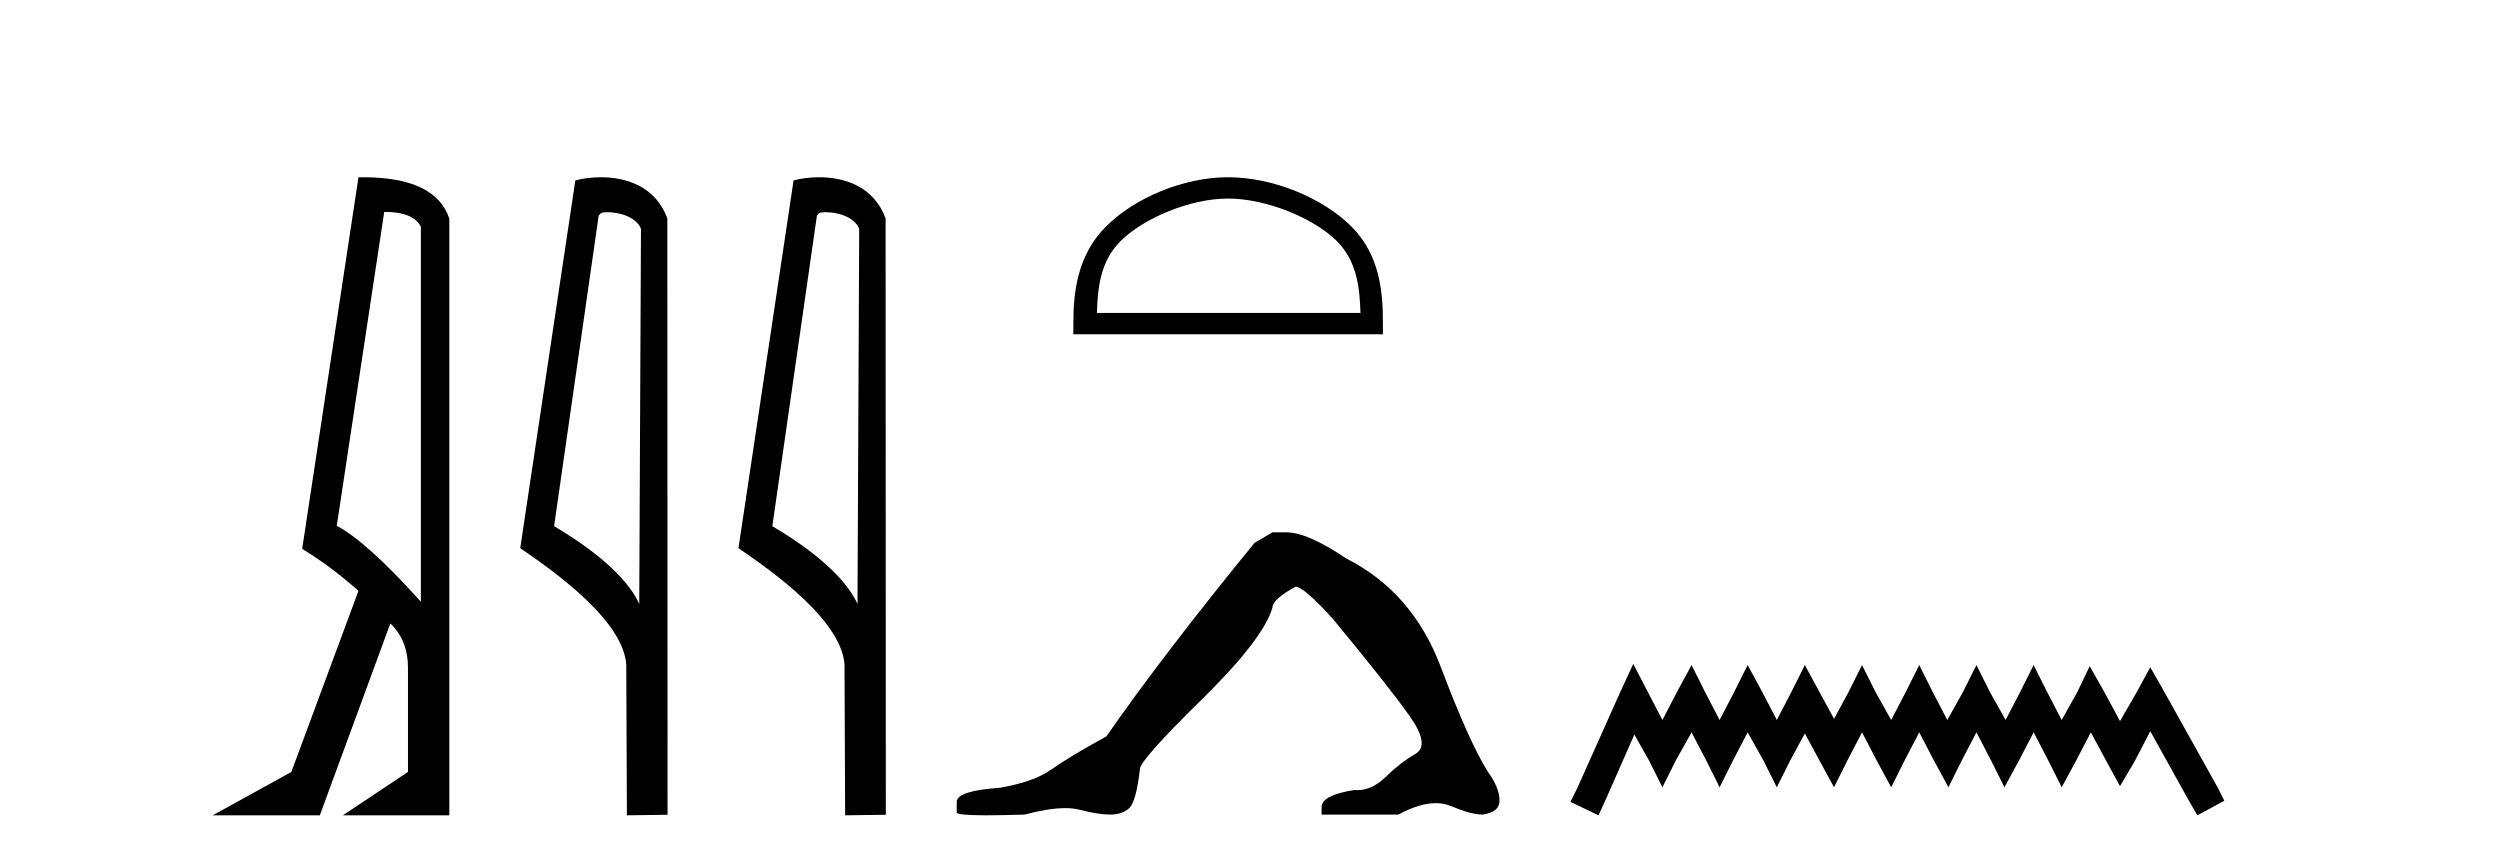
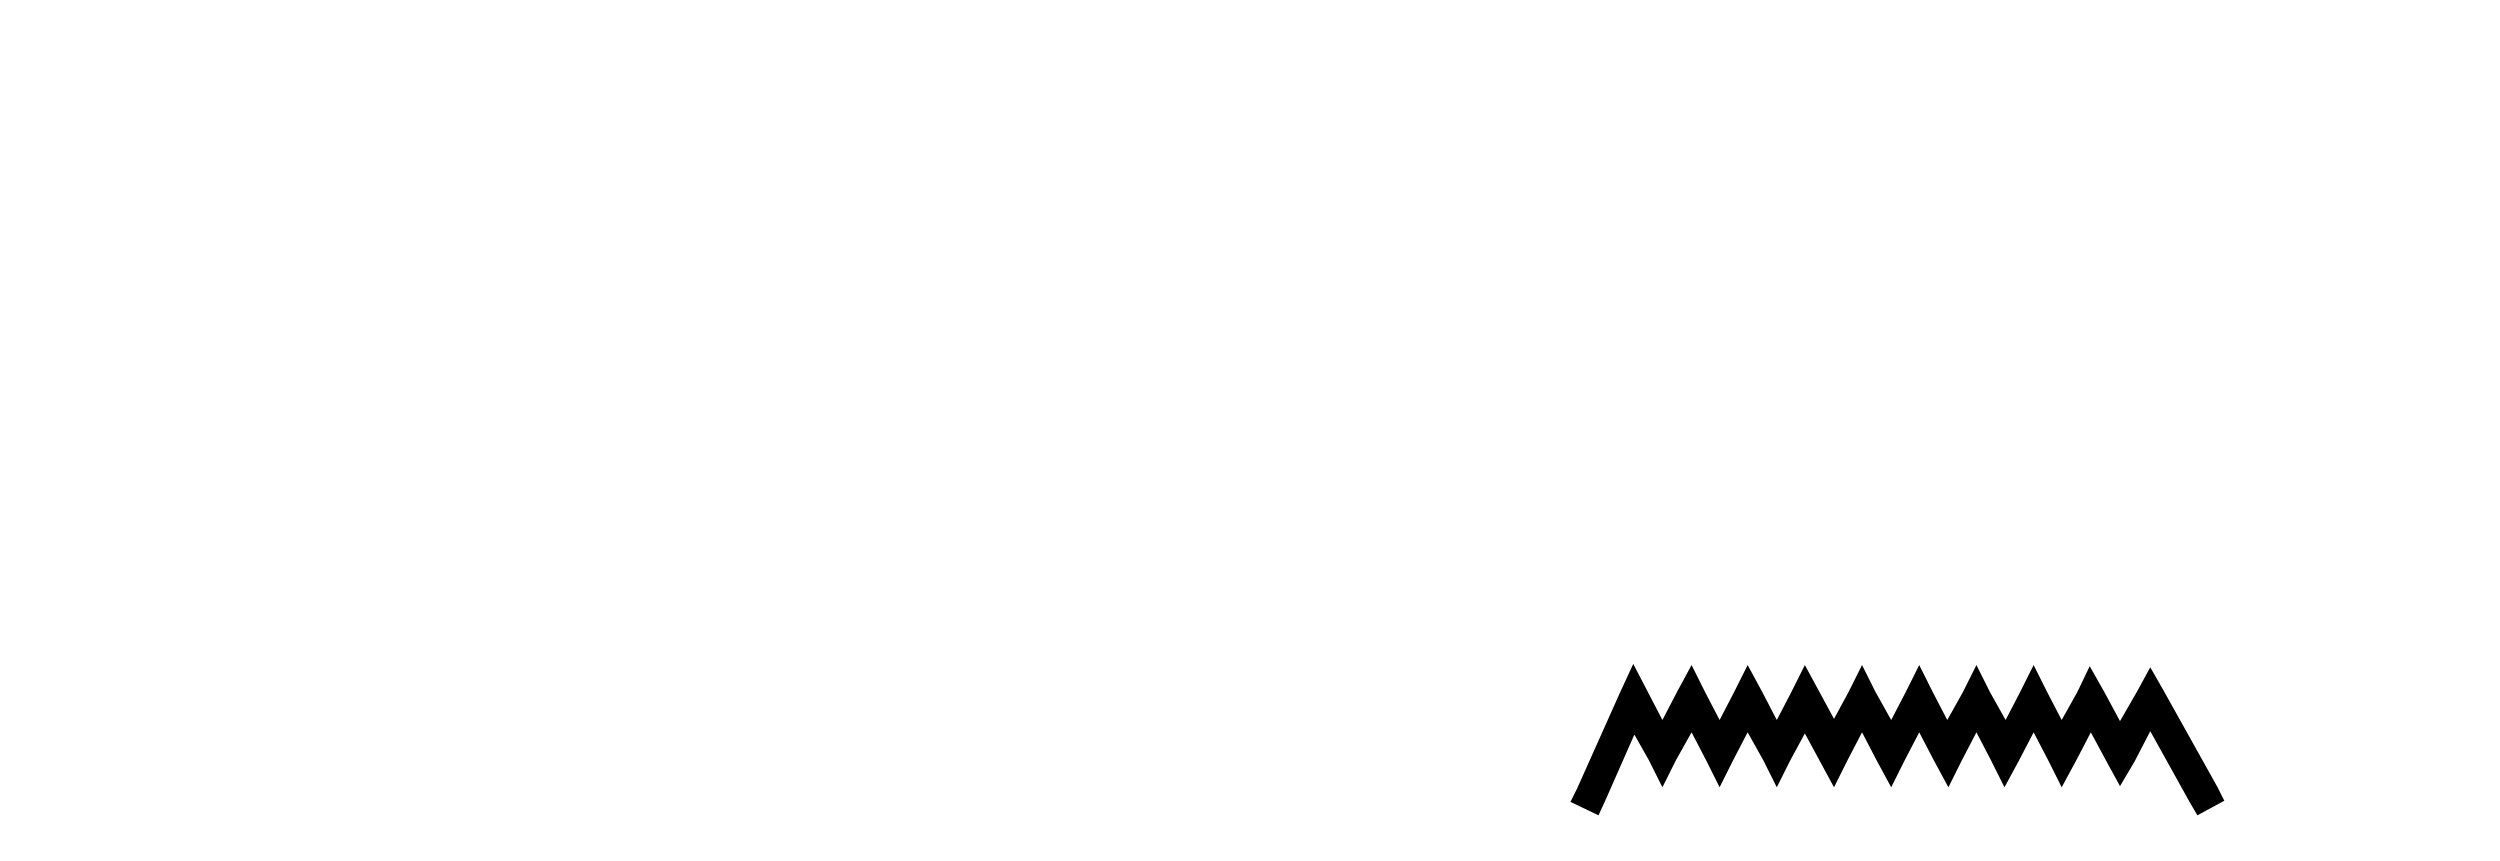
<svg xmlns="http://www.w3.org/2000/svg" width="119.0" height="41.0">
-   <path d="M 18.29 10.085 Q 19.677 10.085 20.033 10.795 L 20.033 28.643 Q 17.483 25.803 16.03 25.028 L 18.29 10.085 ZM 17.285 8.437 Q 17.175 8.437 17.063 8.439 L 14.384 26.125 Q 15.805 26.997 17.063 28.126 L 13.868 36.744 L 10.124 38.809 L 15.224 38.809 L 18.58 29.676 Q 19.419 30.482 19.419 31.773 L 19.419 36.744 L 16.321 38.809 L 21.388 38.809 L 21.388 10.408 Q 20.731 8.437 17.285 8.437 Z" style="fill:#000000;stroke:none" />
-   <path d="M 28.898 10.1 C 29.522 10.1 30.287 10.34 30.51 10.89 L 30.428 28.751 L 30.428 28.751 C 30.111 28.034 29.17 26.699 26.375 25.046 L 28.497 10.263 C 28.596 10.157 28.594 10.1 28.898 10.1 ZM 30.428 28.751 L 30.428 28.751 C 30.428 28.751 30.428 28.751 30.428 28.751 L 30.428 28.751 L 30.428 28.751 ZM 28.601 8.437 C 28.123 8.437 27.691 8.505 27.386 8.588 L 24.763 26.094 C 26.15 27.044 29.963 29.648 29.811 31.91 L 29.84 38.809 L 31.776 38.783 L 31.765 10.393 C 31.19 8.837 29.759 8.437 28.601 8.437 Z" style="fill:#000000;stroke:none" />
-   <path d="M 39.286 10.1 C 39.911 10.1 40.675 10.34 40.898 10.89 L 40.816 28.751 L 40.816 28.751 C 40.499 28.034 39.558 26.699 36.763 25.046 L 38.885 10.263 C 38.985 10.157 38.982 10.1 39.286 10.1 ZM 40.816 28.751 L 40.816 28.751 C 40.816 28.751 40.816 28.751 40.816 28.751 L 40.816 28.751 L 40.816 28.751 ZM 38.989 8.437 C 38.511 8.437 38.08 8.505 37.774 8.588 L 35.151 26.094 C 36.539 27.044 40.352 29.648 40.2 31.91 L 40.228 38.809 L 42.165 38.783 L 42.154 10.393 C 41.578 8.837 40.147 8.437 38.989 8.437 Z" style="fill:#000000;stroke:none" />
-   <path d="M 58.459 9.451 C 60.271 9.451 62.54 10.382 63.637 11.48 C 64.598 12.44 64.723 13.713 64.758 14.896 L 52.213 14.896 C 52.248 13.713 52.374 12.44 53.334 11.48 C 54.432 10.382 56.647 9.451 58.459 9.451 ZM 58.459 8.437 C 56.309 8.437 53.996 9.43 52.64 10.786 C 51.249 12.176 51.092 14.007 51.092 15.377 L 51.092 15.911 L 65.826 15.911 L 65.826 15.377 C 65.826 14.007 65.722 12.176 64.331 10.786 C 62.975 9.43 60.609 8.437 58.459 8.437 Z" style="fill:#000000;stroke:none" />
-   <path d="M 60.568 25.34 L 59.717 25.837 Q 55.322 31.224 52.664 35.052 Q 50.856 36.045 50.041 36.629 Q 49.226 37.214 47.595 37.498 Q 45.539 37.64 45.539 38.171 L 45.539 38.207 L 45.539 38.668 Q 45.516 38.809 46.957 38.809 Q 47.678 38.809 48.765 38.774 Q 49.923 38.467 50.702 38.467 Q 51.092 38.467 51.388 38.543 Q 52.274 38.774 52.841 38.774 Q 53.408 38.774 53.745 38.473 Q 54.081 38.171 54.259 36.612 Q 54.259 36.186 57.201 33.298 Q 60.142 30.409 60.568 28.92 Q 60.568 28.53 61.667 27.928 Q 62.056 27.928 63.439 29.452 Q 66.133 32.713 67.107 34.095 Q 68.082 35.478 67.373 35.885 Q 66.664 36.293 65.955 36.984 Q 65.312 37.611 64.611 37.611 Q 64.539 37.611 64.467 37.604 Q 62.907 37.852 62.907 38.419 L 62.907 38.774 L 66.558 38.774 Q 67.574 38.23 68.346 38.23 Q 68.732 38.23 69.057 38.366 Q 70.032 38.774 70.563 38.774 Q 71.378 38.668 71.378 38.1 Q 71.378 37.498 70.811 36.718 Q 69.925 35.3 68.578 31.738 Q 67.231 28.176 64.077 26.581 Q 62.234 25.34 61.241 25.34 Z" style="fill:#000000;stroke:none" />
  <path d="M 77.743 31.602 L 77.102 32.99 L 75.073 37.528 L 74.753 38.169 L 76.088 38.809 L 76.408 38.115 L 77.796 34.966 L 78.49 36.193 L 79.131 37.475 L 79.771 36.193 L 80.519 34.859 L 81.213 36.193 L 81.853 37.475 L 82.494 36.193 L 83.188 34.859 L 83.935 36.193 L 84.576 37.475 L 85.217 36.193 L 85.911 34.912 L 86.605 36.193 L 87.299 37.475 L 87.939 36.193 L 88.633 34.859 L 89.327 36.193 L 90.021 37.475 L 90.662 36.193 L 91.356 34.859 L 92.05 36.193 L 92.744 37.475 L 93.384 36.193 L 94.078 34.859 L 94.772 36.193 L 95.413 37.475 L 96.107 36.193 L 96.801 34.859 L 97.495 36.193 L 98.136 37.475 L 98.83 36.193 L 99.524 34.859 L 100.271 36.247 L 100.912 37.421 L 101.606 36.247 L 102.353 34.805 L 104.222 38.169 L 104.595 38.809 L 105.877 38.115 L 105.556 37.475 L 102.994 32.884 L 102.353 31.763 L 101.712 32.937 L 100.912 34.325 L 100.164 32.937 L 99.47 31.709 L 98.883 32.937 L 98.136 34.272 L 97.442 32.937 L 96.801 31.656 L 96.16 32.937 L 95.466 34.272 L 94.719 32.937 L 94.078 31.656 L 93.438 32.937 L 92.69 34.272 L 91.996 32.937 L 91.356 31.656 L 90.715 32.937 L 90.021 34.272 L 89.274 32.937 L 88.633 31.656 L 87.993 32.937 L 87.299 34.218 L 86.605 32.937 L 85.911 31.656 L 85.27 32.937 L 84.576 34.272 L 83.882 32.937 L 83.188 31.656 L 82.547 32.937 L 81.853 34.272 L 81.159 32.937 L 80.519 31.656 L 79.825 32.937 L 79.131 34.272 L 78.437 32.937 L 77.743 31.602 Z" style="fill:#000000;stroke:none" />
</svg>